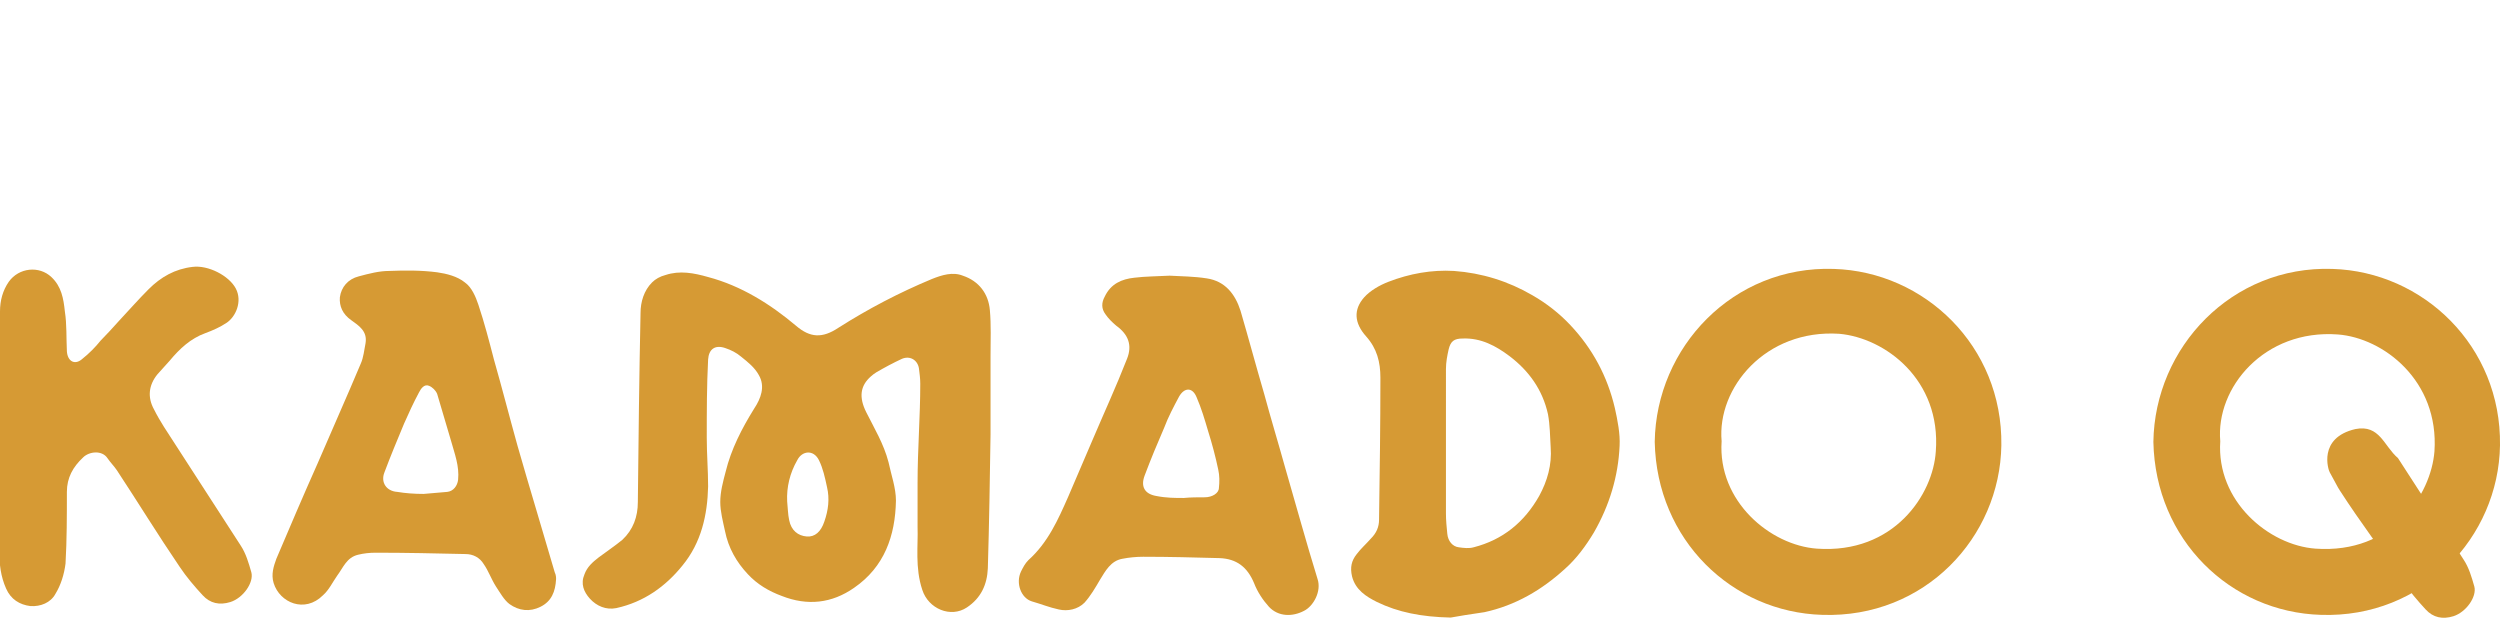
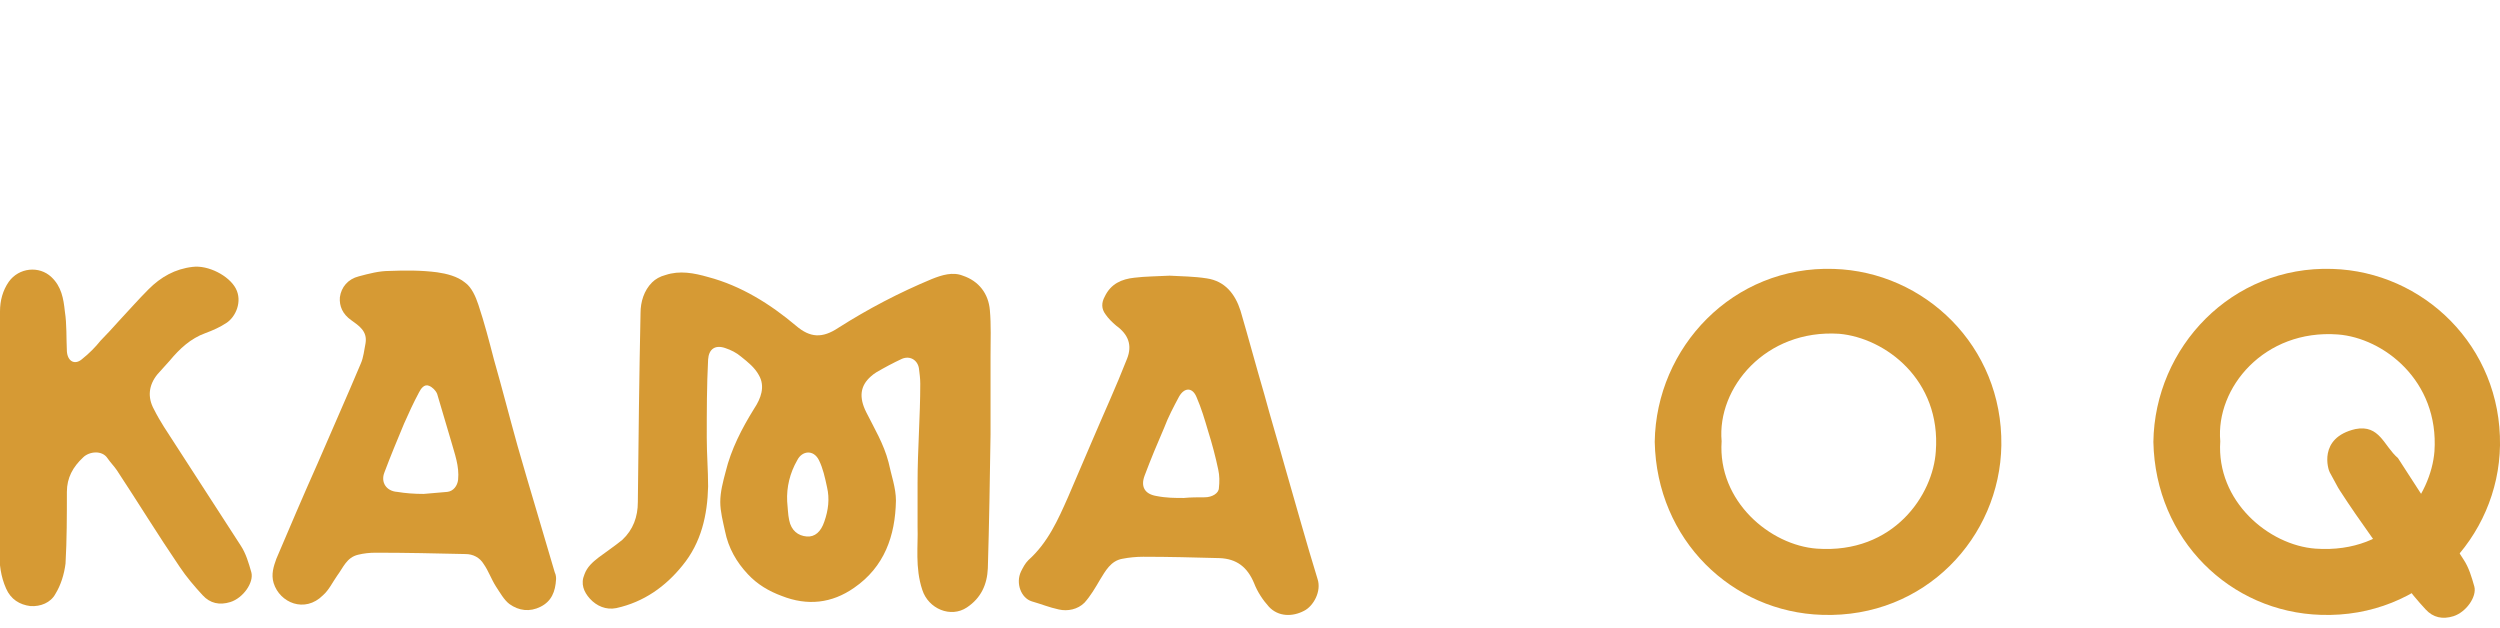
<svg xmlns="http://www.w3.org/2000/svg" version="1.1" id="レイヤー_1" x="0px" y="0px" width="370px" height="93px" viewBox="0 0 370 93" style="enable-background:new 0 0 370 93;" xml:space="preserve">
  <style type="text/css">
	.st0{fill:#D69A34;}
</style>
  <g>
    <path class="st0" d="M135.8,78c0-2.5,0-4.5,0-6.5c0-2.5,0.1-5,0.2-7.4c0.1-2.4,0.2-4.9,0.2-7.3c0-0.8-0.1-1.5-0.2-2.3   c-0.2-1.2-1.3-1.9-2.5-1.4c-1.3,0.6-2.6,1.3-3.8,2c-0.3,0.2-0.6,0.4-0.8,0.6c-1.6,1.4-1.8,3.1-0.7,5.3c1.2,2.4,2.6,4.7,3.3,7.4   c0.4,1.9,1.1,3.8,1.1,5.7c-0.1,5.2-1.7,9.8-6.2,12.9c-3.3,2.3-6.9,2.7-10.7,1.2c-1.9-0.7-3.6-1.7-5-3.2c-1.7-1.8-2.9-3.9-3.4-6.4   c-0.3-1.4-0.7-2.9-0.7-4.3c0-1.5,0.4-3,0.8-4.5c0.8-3.3,2.4-6.4,4.2-9.3c1-1.5,1.7-3.3,0.7-5c-0.6-1.1-1.6-1.9-2.6-2.7   c-0.7-0.6-1.5-1-2.4-1.3c-1.5-0.5-2.4,0.2-2.5,1.7c-0.2,3.9-0.2,7.7-0.2,11.6c0,2.4,0.2,4.8,0.2,7.2c-0.1,4.2-1,8.3-3.8,11.7   c-2.5,3.1-5.7,5.4-9.8,6.3c-1.5,0.3-2.9-0.3-3.9-1.4c-0.9-1-1.4-2.2-0.8-3.6c0.4-1.1,1.2-1.8,2.1-2.5c1.2-0.9,2.4-1.7,3.5-2.6   c1.6-1.5,2.3-3.4,2.3-5.6c0.1-9.3,0.2-18.6,0.4-28c0-1.6,0.5-3.3,1.7-4.5c0.5-0.5,1.2-0.9,2-1.1c2.1-0.7,4.2-0.3,6.3,0.3   c4.9,1.3,9.2,4,13,7.2c2.1,1.8,3.9,1.9,6.3,0.3c4.4-2.8,9-5.2,13.8-7.2c1.5-0.6,3.1-1.1,4.6-0.5c2.4,0.8,3.8,2.7,4,5.1   c0.2,2.2,0.1,4.5,0.1,6.7c0,0.5,0,1,0,1.6c0,3.4,0,6.7,0,10.1c-0.1,6.6-0.2,13.2-0.4,19.8c-0.1,2.4-1,4.4-3.1,5.8   c-2.4,1.6-5.7,0.2-6.6-2.6C135.4,84,135.9,80.7,135.8,78 M116.5,74.2c0.1,0.9,0.1,1.9,0.3,2.8c0.3,1.5,1.3,2.3,2.6,2.4   c1.2,0.1,2.1-0.7,2.6-2.2c0.6-1.7,0.8-3.4,0.4-5.1c-0.3-1.4-0.6-2.8-1.2-4c-0.8-1.6-2.5-1.4-3.2,0C116.9,70,116.4,72.1,116.5,74.2" />
    <path class="st0" d="M244.9,65.4c0.2-14,11.6-26.1,26.5-25.6c13.4,0.4,25,11.4,24.8,26.1C296,79.5,284.9,91.5,269.7,91   C256.3,90.6,245.2,79.9,244.9,65.4 M254.8,65.3c-0.6,8.9,7.2,15.4,14.1,15.9c11.4,0.8,17.2-8,17.6-14.4   c0.8-10.6-7.5-16.8-14.3-17.4C261.3,48.7,254.1,57.4,254.8,65.3" />
    <path class="st0" d="M318.7,65.4c0.2-14,11.6-26.1,26.5-25.6c13.4,0.4,25,11.4,24.8,26.1c-0.2,13.6-11.4,25.6-26.5,25.1   C330.1,90.6,319,79.9,318.7,65.4 M328.6,65.3c-0.6,8.9,7.2,15.4,14.1,15.9c11.4,0.8,17.1-8,17.6-14.4C361,56.3,352.7,50,346,49.5   C335.1,48.7,327.9,57.4,328.6,65.3" />
-     <path class="st0" d="M214.7,91.4c-4.4-0.1-7.8-0.8-10.9-2.3c-1.6-0.8-3.2-1.8-3.7-3.8c-0.3-1.3-0.1-2.3,0.7-3.3   c0.6-0.8,1.4-1.5,2.1-2.3c0.8-0.8,1.2-1.7,1.2-2.8c0.1-7,0.2-14,0.2-21c0-2.3-0.5-4.3-2.1-6.1c-1.8-2-1.9-4-0.3-5.8   c0.9-1,2.3-1.8,3.6-2.3c3.1-1.2,6.4-1.8,9.7-1.6c4.1,0.3,8,1.5,11.6,3.6c2.1,1.2,4,2.7,5.6,4.4c3.3,3.5,5.5,7.6,6.6,12.3   c0.4,1.8,0.8,3.8,0.7,5.6c-0.2,4.5-1.5,8.8-3.8,12.8c-1.2,2-2.6,3.9-4.3,5.4c-3.4,3.1-7.3,5.4-11.9,6.4   C217.6,90.9,215.8,91.2,214.7,91.4 M214,65.6c0,3.5,0,6.9,0,10.4c0,1,0.1,2,0.2,3c0.1,1.1,0.8,1.9,1.7,2c0.7,0.1,1.5,0.2,2.2,0   c4.3-1.1,7.5-3.7,9.7-7.6c1.2-2.2,1.9-4.6,1.7-7.2c-0.1-1.6-0.1-3.3-0.4-4.9c-0.8-3.6-2.8-6.4-5.7-8.6c-2-1.5-4.2-2.7-6.9-2.6   c-1.3,0-1.8,0.4-2.1,1.6c-0.2,0.9-0.4,1.9-0.4,2.9C214,58.3,214,62,214,65.6" />
    <path class="st0" d="M173.1,40.8c1.7,0.1,3.6,0.1,5.5,0.4c2.7,0.4,4.2,2.3,5,4.8c1.2,4.1,2.3,8.2,3.5,12.3c1,3.7,2.1,7.3,3.1,10.9   c1.6,5.5,3.1,11,4.8,16.5c0.6,1.8-0.6,4-2,4.7c-1.7,0.9-3.8,0.9-5.2-0.6c-0.9-1-1.7-2.2-2.2-3.5c-1-2.4-2.6-3.6-5.1-3.7   c-3.8-0.1-7.5-0.2-11.3-0.2c-1,0-2.1,0.1-3.1,0.3c-1.7,0.3-2.5,1.8-3.3,3.1c-0.7,1.2-1.4,2.4-2.3,3.4c-1,1-2.5,1.3-3.8,1   c-1.4-0.3-2.6-0.8-4-1.2c-1.6-0.5-2.4-2.7-1.6-4.4c0.3-0.6,0.6-1.2,1.1-1.7c2.9-2.6,4.4-6,5.9-9.4c1.2-2.8,2.4-5.6,3.6-8.4   c1.7-4,3.5-7.9,5.1-12c0.8-2,0.2-3.6-1.6-4.9c-0.6-0.5-1.2-1.1-1.6-1.7c-0.6-0.8-0.6-1.7-0.1-2.6c0.9-1.9,2.5-2.6,4.4-2.8   C169.5,40.9,171.3,40.9,173.1,40.8 M175.2,73.7L175.2,73.7c1-0.1,2.1-0.1,3.1-0.1c1.1,0,2.1-0.6,2.1-1.4c0.1-0.9,0.1-1.8-0.1-2.7   c-0.4-1.9-0.9-3.8-1.5-5.7c-0.5-1.7-1-3.4-1.7-5c-0.6-1.5-1.8-1.5-2.6-0.1c-0.8,1.5-1.6,3-2.2,4.6c-1,2.3-2,4.7-2.9,7.1   c-0.6,1.6,0,2.7,1.7,3C172.6,73.7,173.9,73.7,175.2,73.7" />
    <path class="st0" d="M82.3,85.7c-0.1,1.9-0.7,3.3-2.3,4.1c-1.6,0.8-3.2,0.6-4.6-0.4c-0.8-0.6-1.4-1.7-2-2.6   c-0.7-1.1-1.1-2.3-1.8-3.3C71,82.5,70,82,68.9,82c-4.4-0.1-8.8-0.2-13.3-0.2c-0.9,0-1.8,0.1-2.6,0.3c-1.7,0.4-2.2,1.9-3.1,3.1   c-0.7,1-1.2,2.1-2.1,2.9c-2.7,2.7-6.4,1.1-7.3-1.8c-0.4-1.3,0-2.5,0.4-3.6c2-4.7,4-9.4,6.1-14.1c2.1-4.9,4.3-9.8,6.4-14.8   c0.4-0.9,0.5-2,0.7-3c0.3-1.8-1-2.6-2.1-3.4c-1.3-0.9-1.8-2.1-1.7-3.4c0.2-1.5,1.2-2.7,2.8-3.1c1.5-0.4,3-0.8,4.5-0.8   c2.4-0.1,4.8-0.1,7.1,0.2c1.4,0.2,3,0.6,4.1,1.5c1,0.7,1.6,2.1,2,3.3c0.9,2.7,1.6,5.4,2.3,8.1c1.2,4.2,2.3,8.5,3.5,12.8   c1.8,6.3,3.7,12.5,5.5,18.7C82.3,85.1,82.3,85.5,82.3,85.7 M62.7,73.1c1.1-0.1,2.3-0.2,3.5-0.3c0.9-0.1,1.5-0.9,1.6-1.8   c0.2-2-0.5-3.8-1-5.6c-0.7-2.4-1.4-4.7-2.1-7.1c-0.2-0.5-0.7-1-1.2-1.2c-0.7-0.3-1.2,0.4-1.5,1c-0.8,1.5-1.5,3-2.2,4.6   c-1,2.4-2,4.8-2.9,7.2c-0.6,1.5,0.3,2.8,1.9,2.9C60,73,61.3,73.1,62.7,73.1" />
    <path class="st0" d="M0,64.6c0-6.2,0-12.4,0-18.5c0-1.6,0.4-3.1,1.3-4.4c1.5-2.1,4.5-2.4,6.3-0.7c1.5,1.4,1.8,3.2,2,5.1   C9.9,48,9.8,50,9.9,52c0.1,1.5,1.2,2.1,2.3,1.1c1-0.8,1.9-1.7,2.7-2.7c0.9-0.9,1.8-1.9,2.7-2.9c1.5-1.6,2.9-3.2,4.4-4.7   c1.8-1.8,3.9-3,6.5-3.3c2.3-0.3,5.4,1.3,6.4,3.2s0,4.2-1.4,5.1c-0.9,0.6-2,1.1-3.1,1.5c-2.2,0.8-3.8,2.3-5.3,4.1   c-0.6,0.7-1.2,1.3-1.8,2c-1.3,1.6-1.5,3.4-0.5,5.2c0.9,1.8,2,3.4,3.1,5.1c3.2,5,6.5,10,9.7,15c0.8,1.2,1.2,2.6,1.6,4   c0.4,1.5-1.2,3.8-3.1,4.4c-1.6,0.5-3,0.2-4.1-1c-1.2-1.3-2.4-2.7-3.4-4.2c-3.2-4.7-6.2-9.6-9.3-14.3c-0.4-0.6-1-1.2-1.4-1.8   c-0.8-1.2-2.7-1-3.6-0.1c-1.5,1.4-2.4,3-2.4,5.1c0,3.5,0,7.1-0.2,10.6C9.5,85,9,86.6,8.2,87.9c-0.7,1.3-2.2,1.9-3.7,1.8   c-1.6-0.2-2.9-1-3.6-2.6c-0.8-1.8-1-3.6-1-5.5C0,76,0,70.3,0,64.6" />
    <path class="st0" d="M354.9,67.8c3.2,5,6.5,10,9.7,15c0.8,1.2,1.2,2.6,1.6,4c0.4,1.5-1.2,3.8-3.1,4.4c-1.6,0.5-3,0.2-4.1-1   c-1.2-1.3-2.4-2.7-3.4-4.2c-3.2-4.7-6.2-8.6-9.3-13.4c-0.4-0.6-0.6-1.1-1.5-2.7c-0.2-0.3-1.8-5.1,3.8-6.4   C352.2,62.8,352.8,66,354.9,67.8" />
  </g>
</svg>